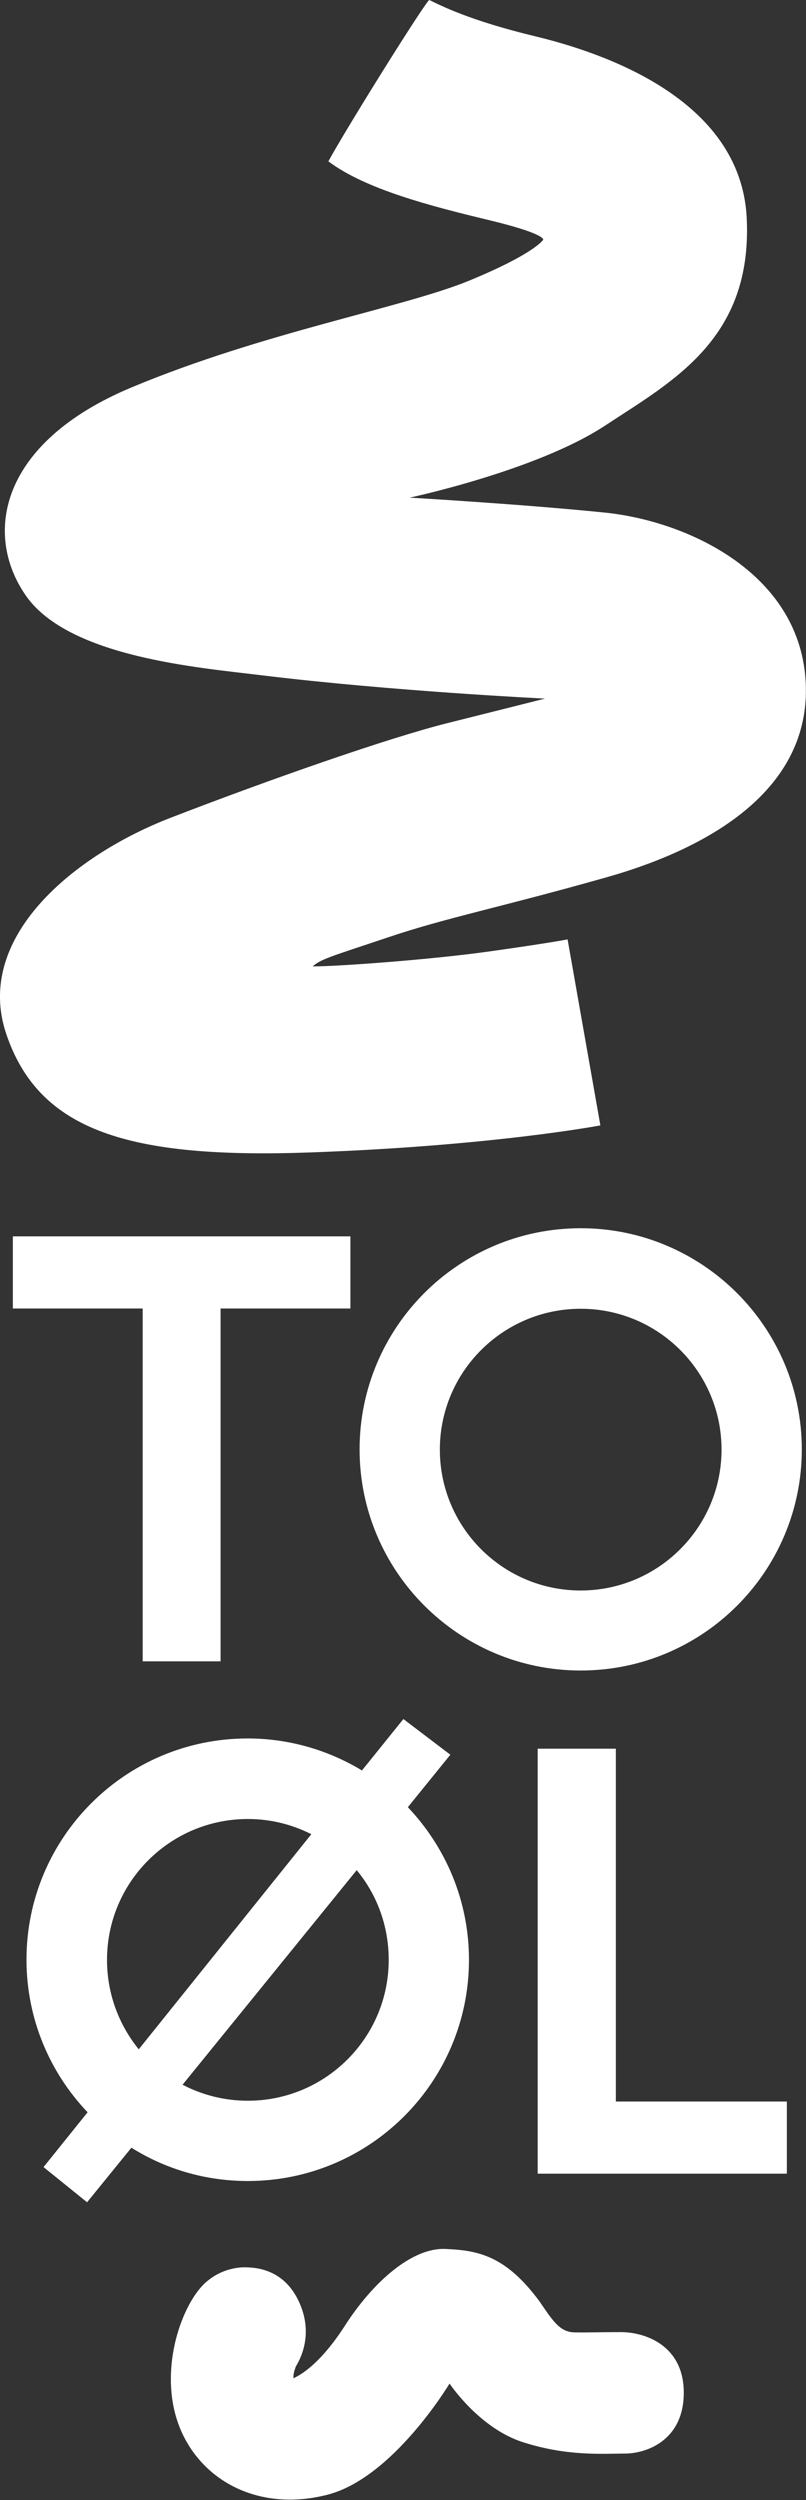
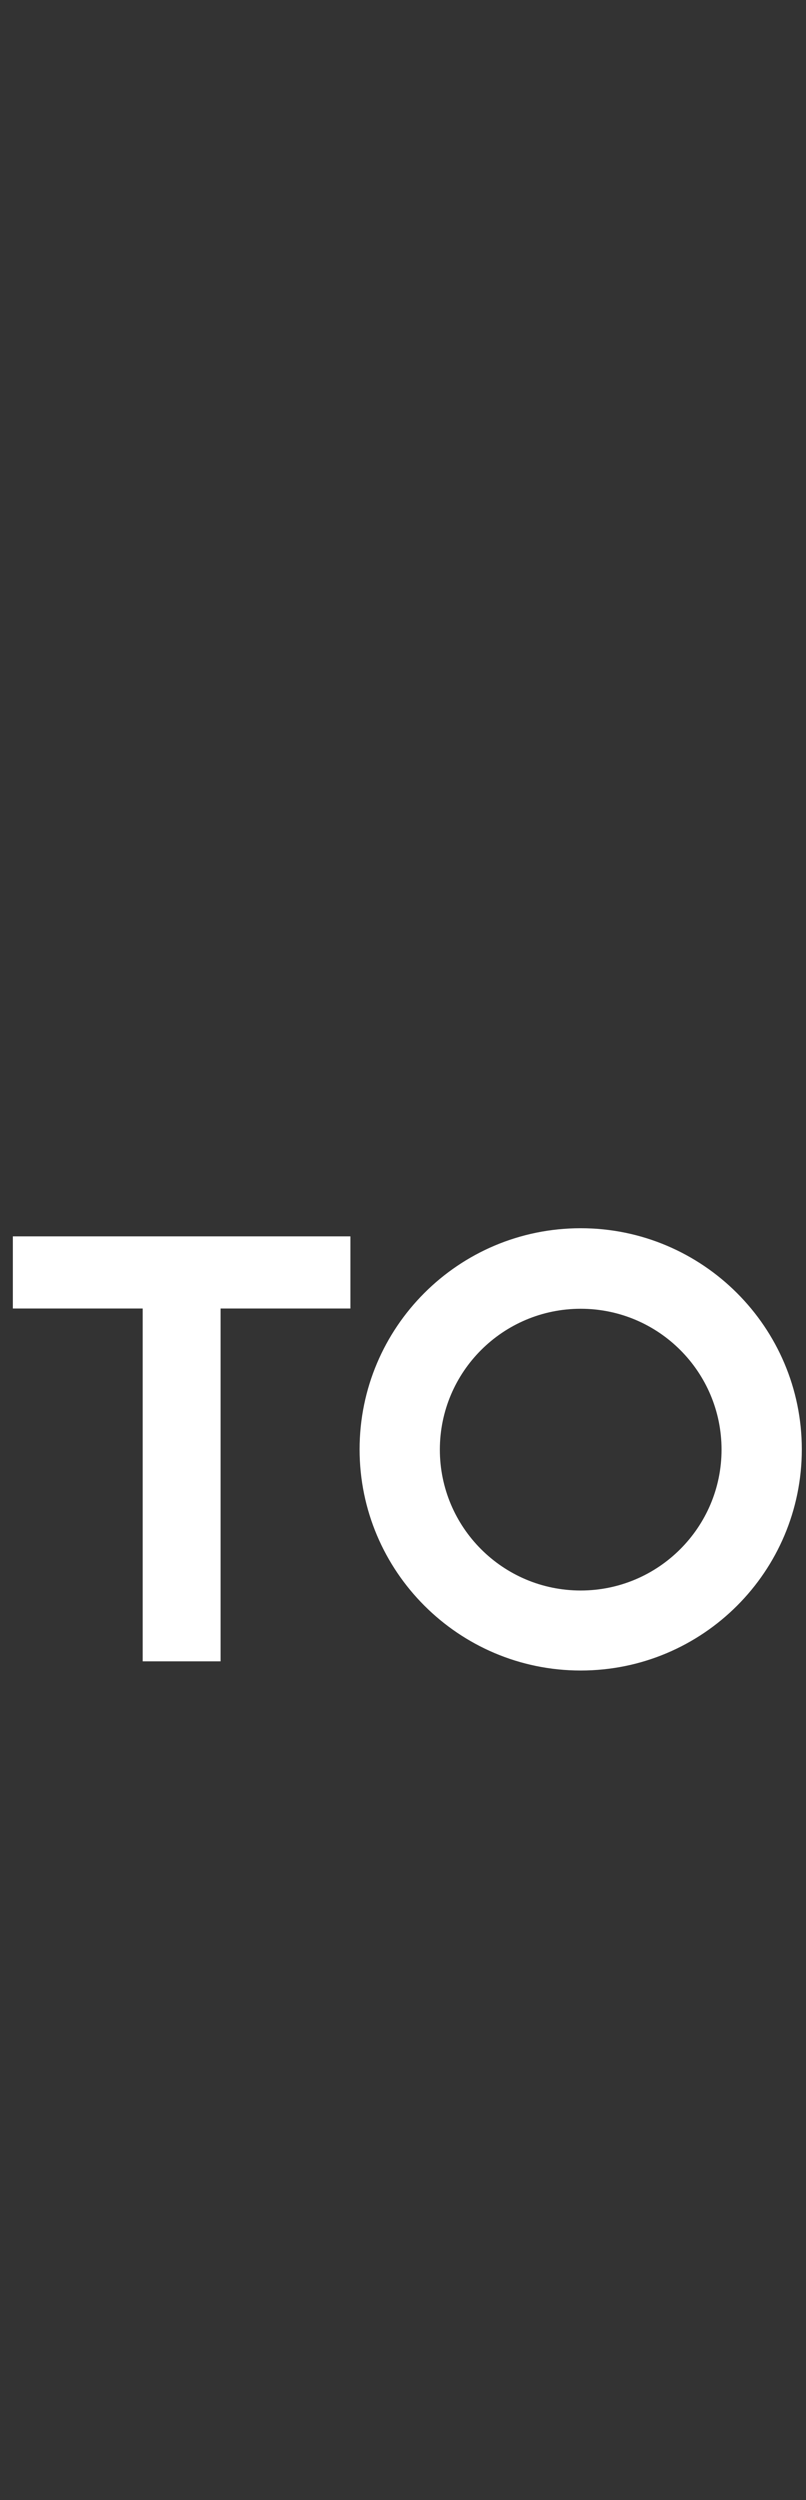
<svg xmlns="http://www.w3.org/2000/svg" version="1.1" id="Livello_1" x="0px" y="0px" viewBox="0 0 30.73 95.3" style="enable-background:new 0 0 30.73 95.3;" xml:space="preserve">
  <rect x="0" y="0" width="30.73" height="95.3" fill="#333333" stroke="none" />
  <style type="text/css">
	.st0{fill:#FFFFFF;}
</style>
  <g>
    <g>
-       <path class="st0" d="M11.85,43.93c6.94-0.25,11.04-1.03,11.04-1.03l-1.25-7.09c0,0-0.71,0.14-2.99,0.46s-5.8,0.57-6.73,0.57    c0.32-0.28,0.64-0.36,2.85-1.1c2.21-0.75,4.27-1.14,8.4-2.31c4.13-1.18,7.83-3.49,7.54-7.55s-4.51-6.02-7.65-6.34    c-3.13-0.32-7.44-0.57-7.44-0.57s4.84-1.03,7.44-2.74s5.63-3.31,5.41-7.91s-5.59-6.34-8.08-6.94S16.8,0.21,16.37,0    c-0.11,0-3.13,4.83-3.85,6.15c1.42,1.07,3.92,1.71,6.12,2.24s2.07,0.75,2.07,0.75s-0.32,0.53-2.85,1.57    c-2.53,1.03-7.83,1.96-12.85,4.06s-5.66,5.59-4.02,7.94s6.62,2.74,8.97,3.03c5,0.61,10.82,0.89,10.82,0.89s-1.42,0.36-3.7,0.93    s-6.84,2.17-10.54,3.6c-3.7,1.42-7.55,4.56-6.3,8.26C1.49,43.11,4.9,44.18,11.85,43.93z" />
-       <path class="st0" d="M23.67,88.9c-0.91,0-1.21,0.02-1.77,0.01c-0.56-0.01-0.83-0.45-1.33-1.18c-1.29-1.75-2.35-1.95-3.6-2    c-1.26-0.05-2.74,1.25-3.81,2.91c-1.07,1.67-1.89,1.97-1.97,2.02c-0.02-0.2,0.08-0.4,0.08-0.43s0.72-1,0.2-2.32    s-1.55-1.48-2.14-1.48c0,0-1.04-0.05-1.76,0.87c-0.87,1.11-1.52,3.51-0.63,5.44s3.04,3,5.54,2.36c2.51-0.64,4.66-4.24,4.66-4.24    s1.13,1.71,2.81,2.24c1.69,0.54,3.03,0.43,3.87,0.43s2.25-0.51,2.25-2.32S24.59,88.9,23.67,88.9z" />
      <polygon class="st0" points="5.44,63.33 8.41,63.33 8.41,49.88 13.36,49.88 13.36,47.13 8.41,47.13 5.44,47.13 0.49,47.13     0.49,49.88 5.44,49.88   " />
-       <polygon class="st0" points="23.48,66.66 20.5,66.66 20.5,80.11 20.5,82.86 23.48,82.86 30,82.86 30,80.11 23.48,80.11   " />
-       <path class="st0" d="M22.14,46.82c-4.66,0-8.43,3.78-8.43,8.43s3.78,8.43,8.43,8.43c4.66,0,8.43-3.78,8.43-8.43    S26.79,46.82,22.14,46.82z M22.14,60.63c-2.97,0-5.37-2.41-5.37-5.37c0-2.97,2.41-5.37,5.37-5.37c2.97,0,5.37,2.41,5.37,5.37    C27.51,58.22,25.1,60.63,22.14,60.63z" />
-       <path class="st0" d="M9.45,83.14c4.66,0,8.43-3.78,8.43-8.43c0-2.26-0.89-4.3-2.33-5.82l1.62-2l-1.79-1.36l-1.58,1.96    c-1.27-0.77-2.77-1.22-4.36-1.22c-4.66,0-8.43,3.78-8.43,8.43c0,2.26,0.89,4.31,2.33,5.82l-1.68,2.09l1.66,1.34l1.69-2.08    C6.3,82.68,7.82,83.14,9.45,83.14z M14.82,74.71c0,2.97-2.41,5.37-5.37,5.37c-0.9,0-1.74-0.22-2.49-0.61l6.64-8.18    C14.37,72.22,14.82,73.41,14.82,74.71z M4.08,74.71c0-2.97,2.41-5.37,5.37-5.37c0.87,0,1.69,0.21,2.42,0.58l-6.58,8.2    C4.53,77.18,4.08,76,4.08,74.71z" />
+       <path class="st0" d="M22.14,46.82c-4.66,0-8.43,3.78-8.43,8.43s3.78,8.43,8.43,8.43c4.66,0,8.43-3.78,8.43-8.43    S26.79,46.82,22.14,46.82z M22.14,60.63c-2.97,0-5.37-2.41-5.37-5.37c0-2.97,2.41-5.37,5.37-5.37c2.97,0,5.37,2.41,5.37,5.37    C27.51,58.22,25.1,60.63,22.14,60.63" />
    </g>
  </g>
</svg>